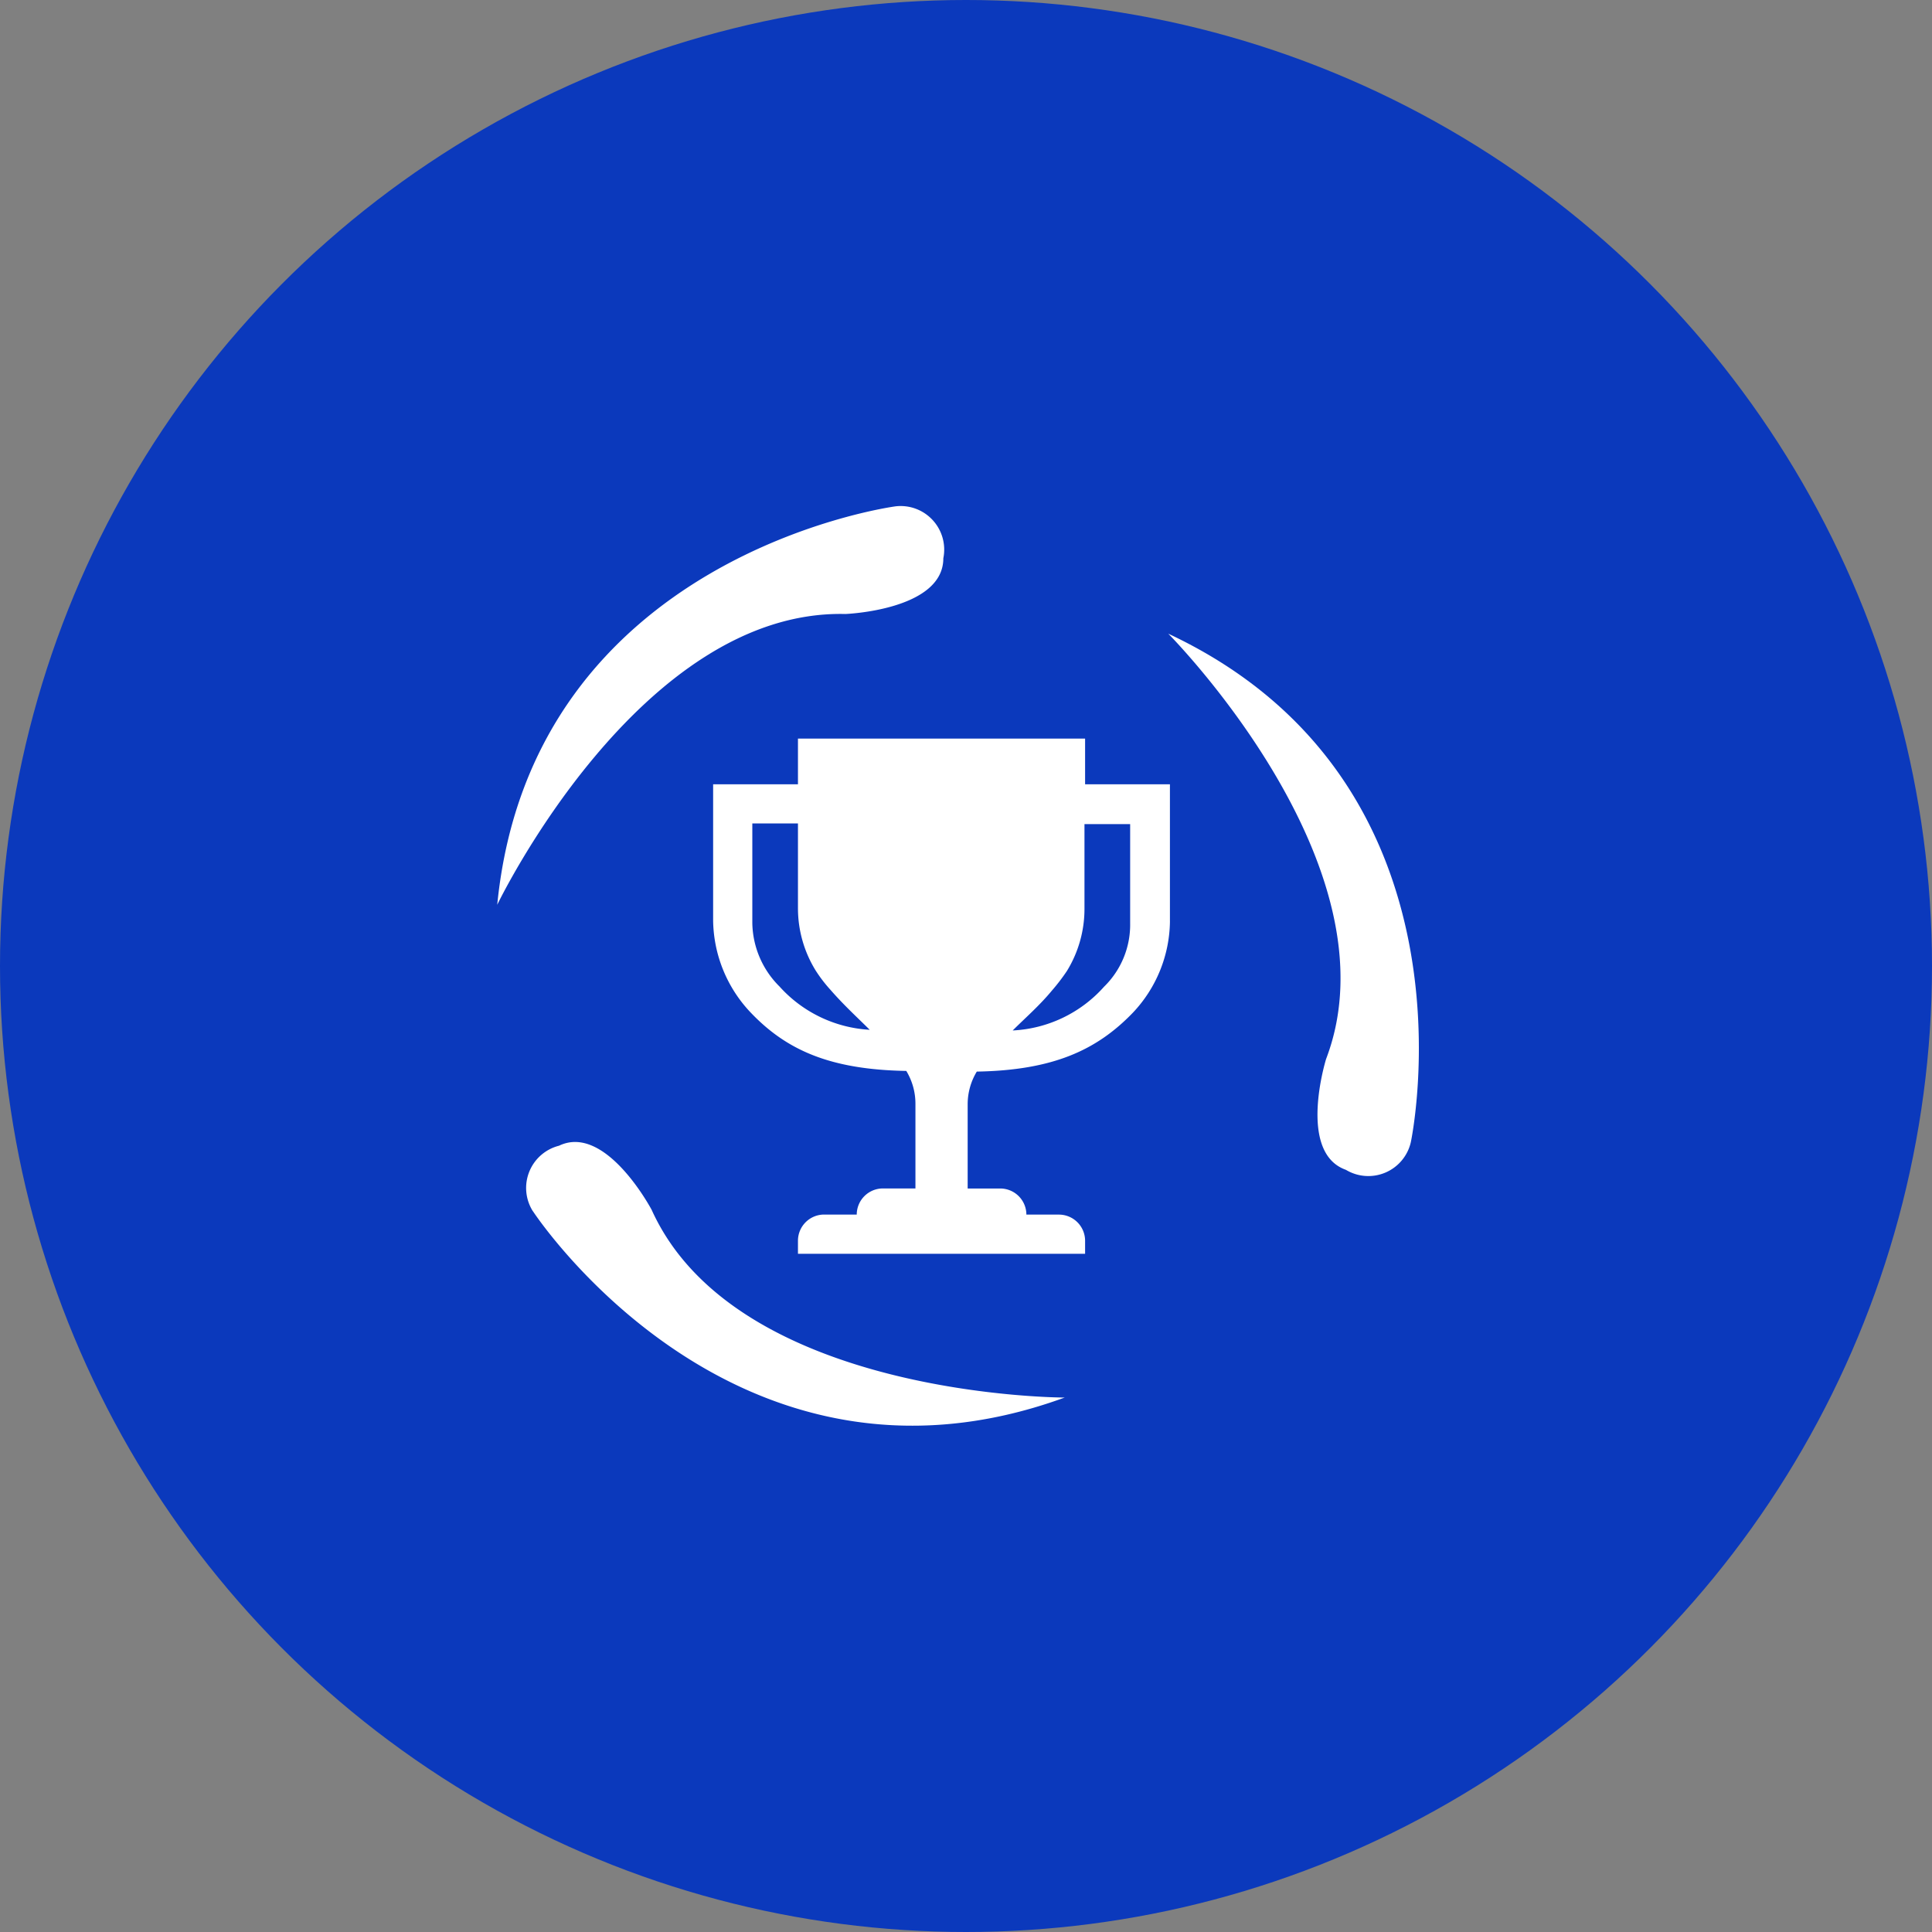
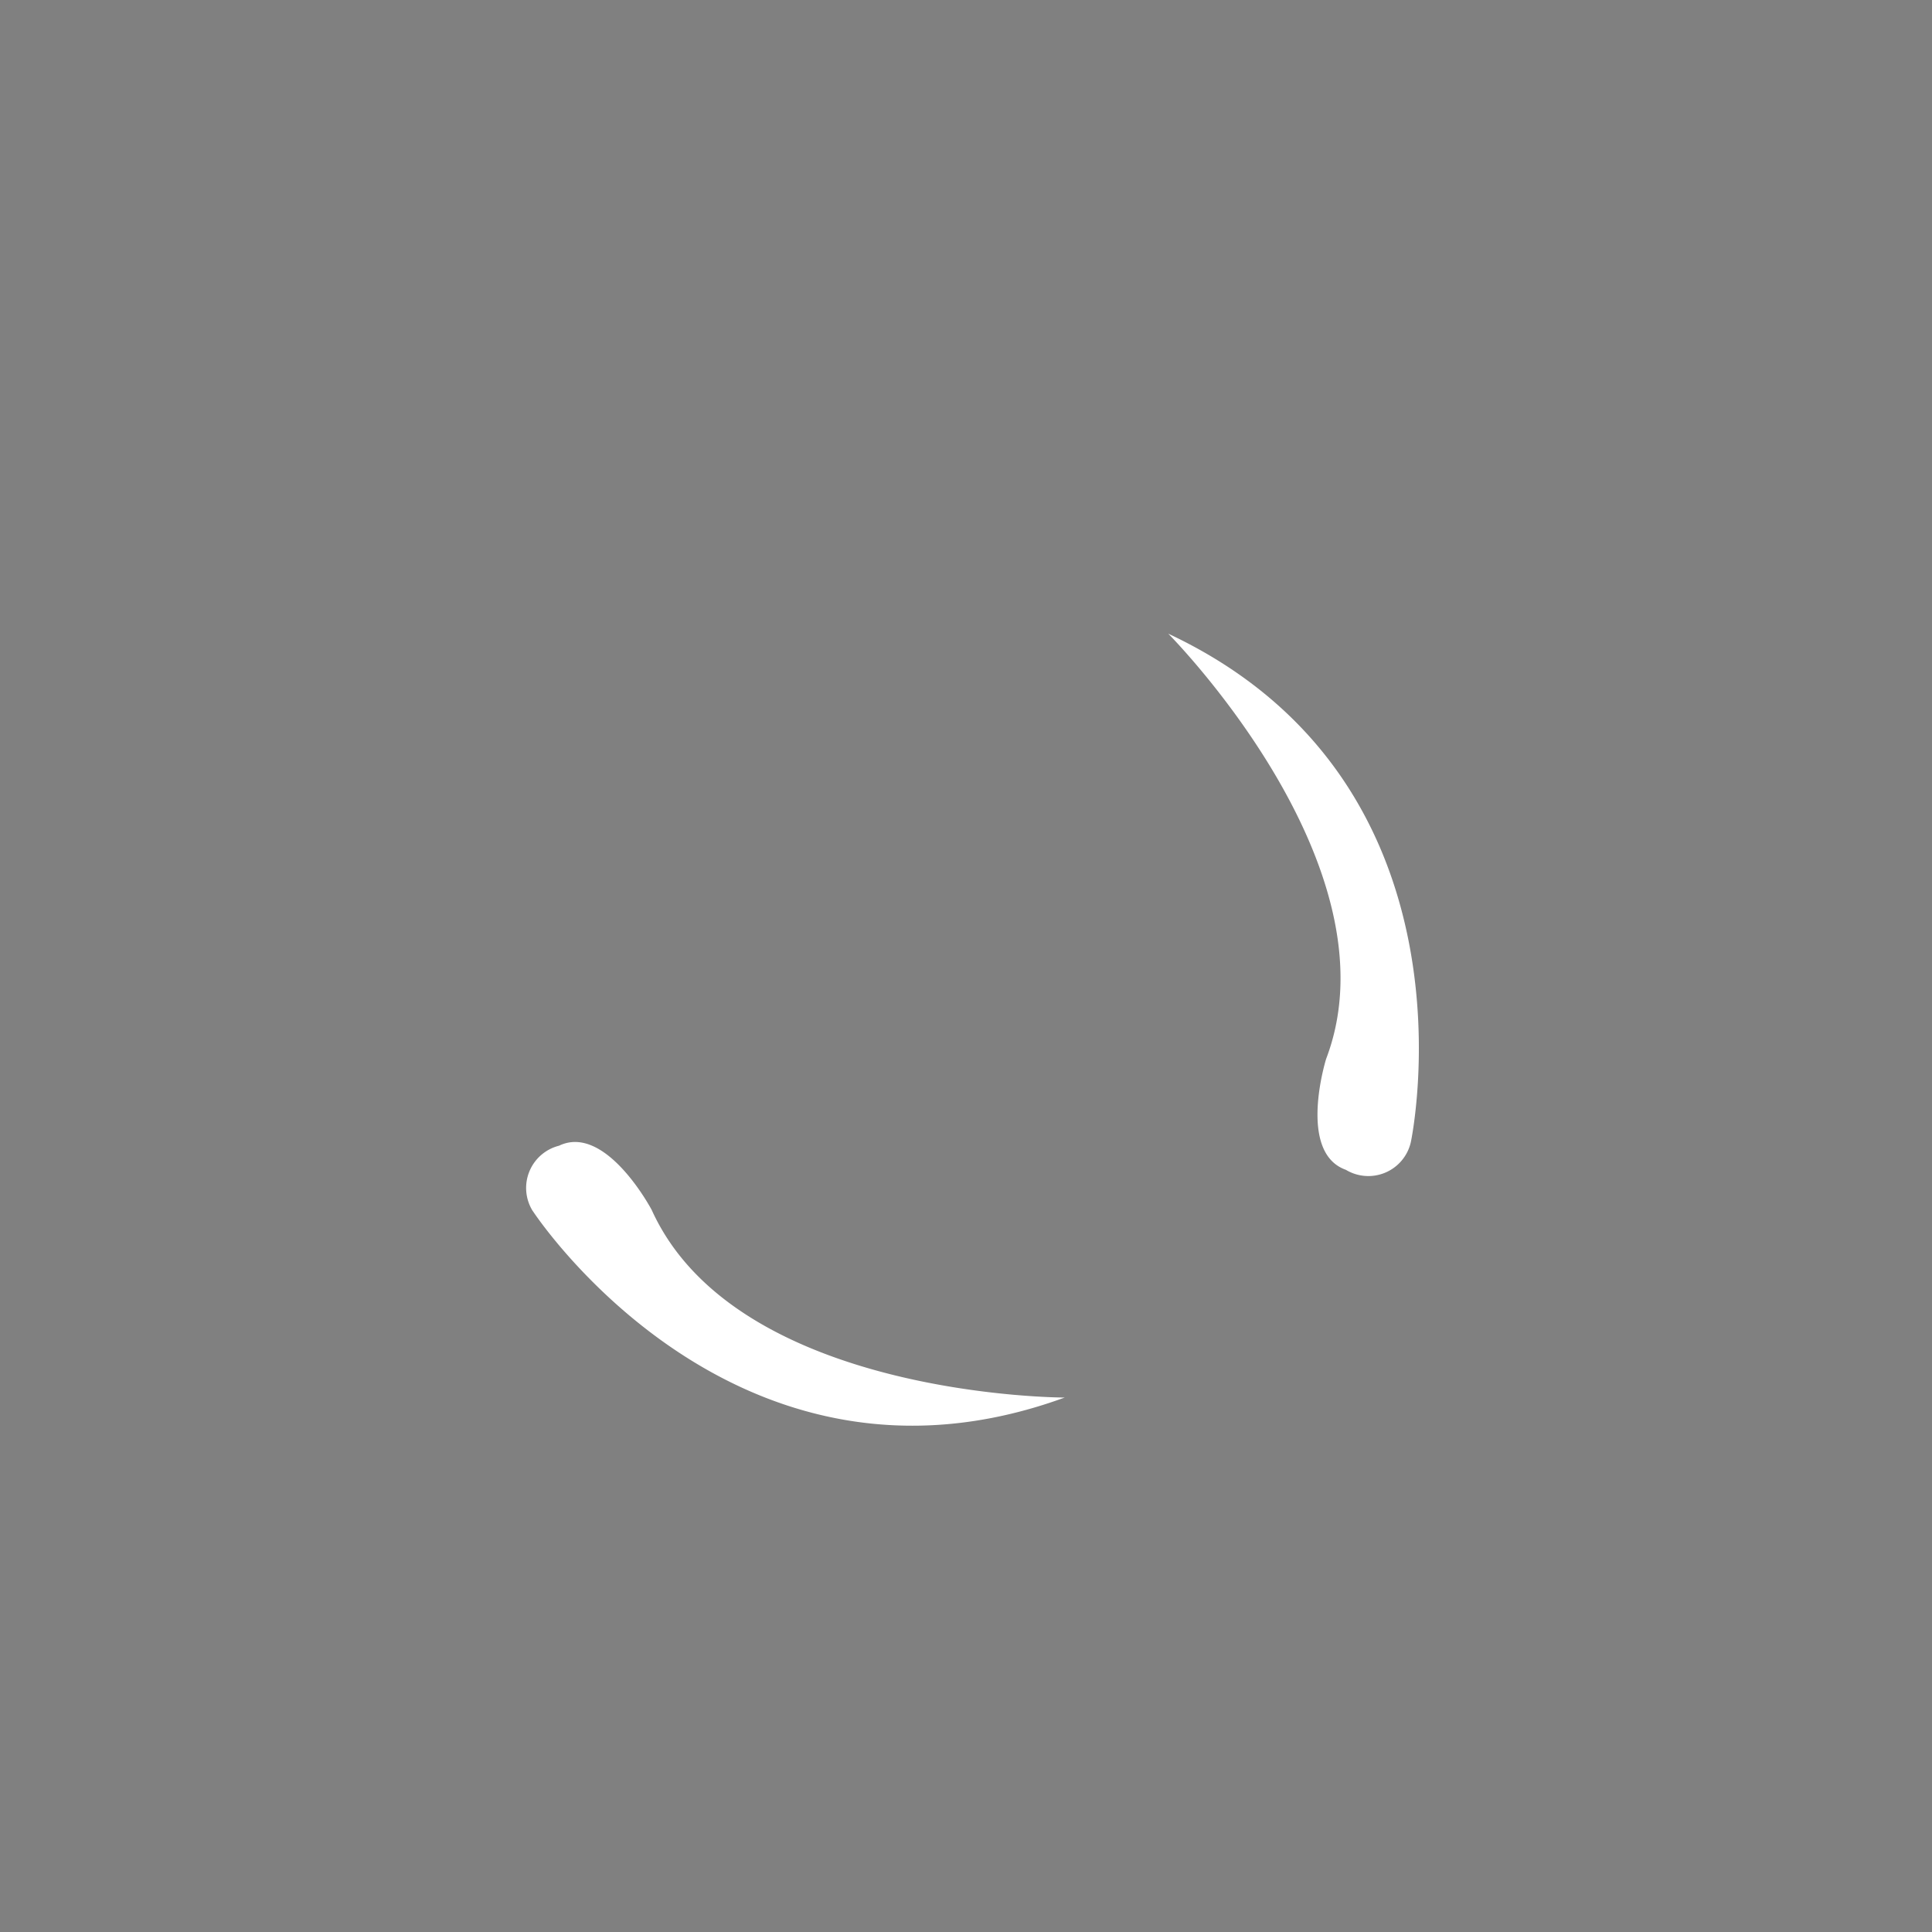
<svg xmlns="http://www.w3.org/2000/svg" width="87" height="87" viewBox="0 0 87 87">
  <rect x="0" y="0" width="87" height="87" fill="#808080" stroke="none" />
  <defs>
    <clipPath id="clip-path">
-       <rect id="Rectangle_10345" data-name="Rectangle 10345" width="29" height="29" transform="translate(0 -0.165)" fill="#fff" />
-     </clipPath>
+       </clipPath>
  </defs>
  <g id="Group_9150" data-name="Group 9150" transform="translate(-598 -3854)">
-     <circle id="Ellipse_3099" data-name="Ellipse 3099" cx="43.5" cy="43.5" r="43.5" transform="translate(598 3854)" fill="#0b39bc" />
    <g id="Group_9143" data-name="Group 9143" transform="translate(626 3884.604)">
      <g id="Group_9142" data-name="Group 9142" transform="translate(0 -0.439)" clip-path="url(#clip-path)">
-         <path id="Path_10628" data-name="Path 10628" d="M27.984,18.222a5.894,5.894,0,0,1-4.114,1.97c.558-.558,1.205-1.117,1.763-1.793a8.976,8.976,0,0,0,.676-.882,5.335,5.335,0,0,0,.793-2.794V10.9h2.057V15.37a3.9,3.9,0,0,1-1.175,2.852m-14.605,0a4.112,4.112,0,0,1-1.234-2.852v-4.5H14.2v3.822a5.339,5.339,0,0,0,.793,2.794,6.4,6.4,0,0,0,.676.882c.588.676,1.2,1.235,1.763,1.794a5.908,5.908,0,0,1-4.055-1.941m17.573-2.94V9.107h-3.82V7.049H14.2V9.107h-3.82v6.145a6.131,6.131,0,0,0,1.675,4.116c1.616,1.705,3.585,2.587,7.023,2.646a2.841,2.841,0,0,1,.412,1.47v3.822H18.022a1.179,1.179,0,0,0-1.175,1.176H15.377A1.179,1.179,0,0,0,14.2,29.66v.588h12.93V29.66a1.179,1.179,0,0,0-1.175-1.176H24.486a1.179,1.179,0,0,0-1.175-1.176H21.842V23.514a2.839,2.839,0,0,1,.411-1.47c3.438-.059,5.407-.971,7.023-2.646a6.086,6.086,0,0,0,1.675-4.116" transform="translate(-6.267 -3.954)" fill="#fff" />
-       </g>
+         </g>
    </g>
-     <path id="Path_10629" data-name="Path 10629" d="M17.943,0S1.56,2.145,0,17.943c0,0,6.394-13.316,15.679-13.094,0,0,4.409-.168,4.409-2.508A1.962,1.962,0,0,0,17.943,0" transform="translate(620.391 3876.8)" fill="#fff" />
    <path id="Path_10630" data-name="Path 10630" d="M3.335,139.629s9.034,13.834,23.947,8.393c0,0-14.772.009-18.6-8.454,0,0-2.062-3.9-4.171-2.886a1.962,1.962,0,0,0-1.179,2.948" transform="translate(618.662 3768.911)" fill="#fff" />
    <path id="Path_10631" data-name="Path 10631" d="M151.935,49.569s3.447-16.159-10.923-22.9c0,0,10.417,10.473,7.108,19.151,0,0-1.314,4.212.892,4.993a1.962,1.962,0,0,0,2.922-1.241" transform="translate(509.596 3855.866)" fill="#fff" />
  </g>
</svg>